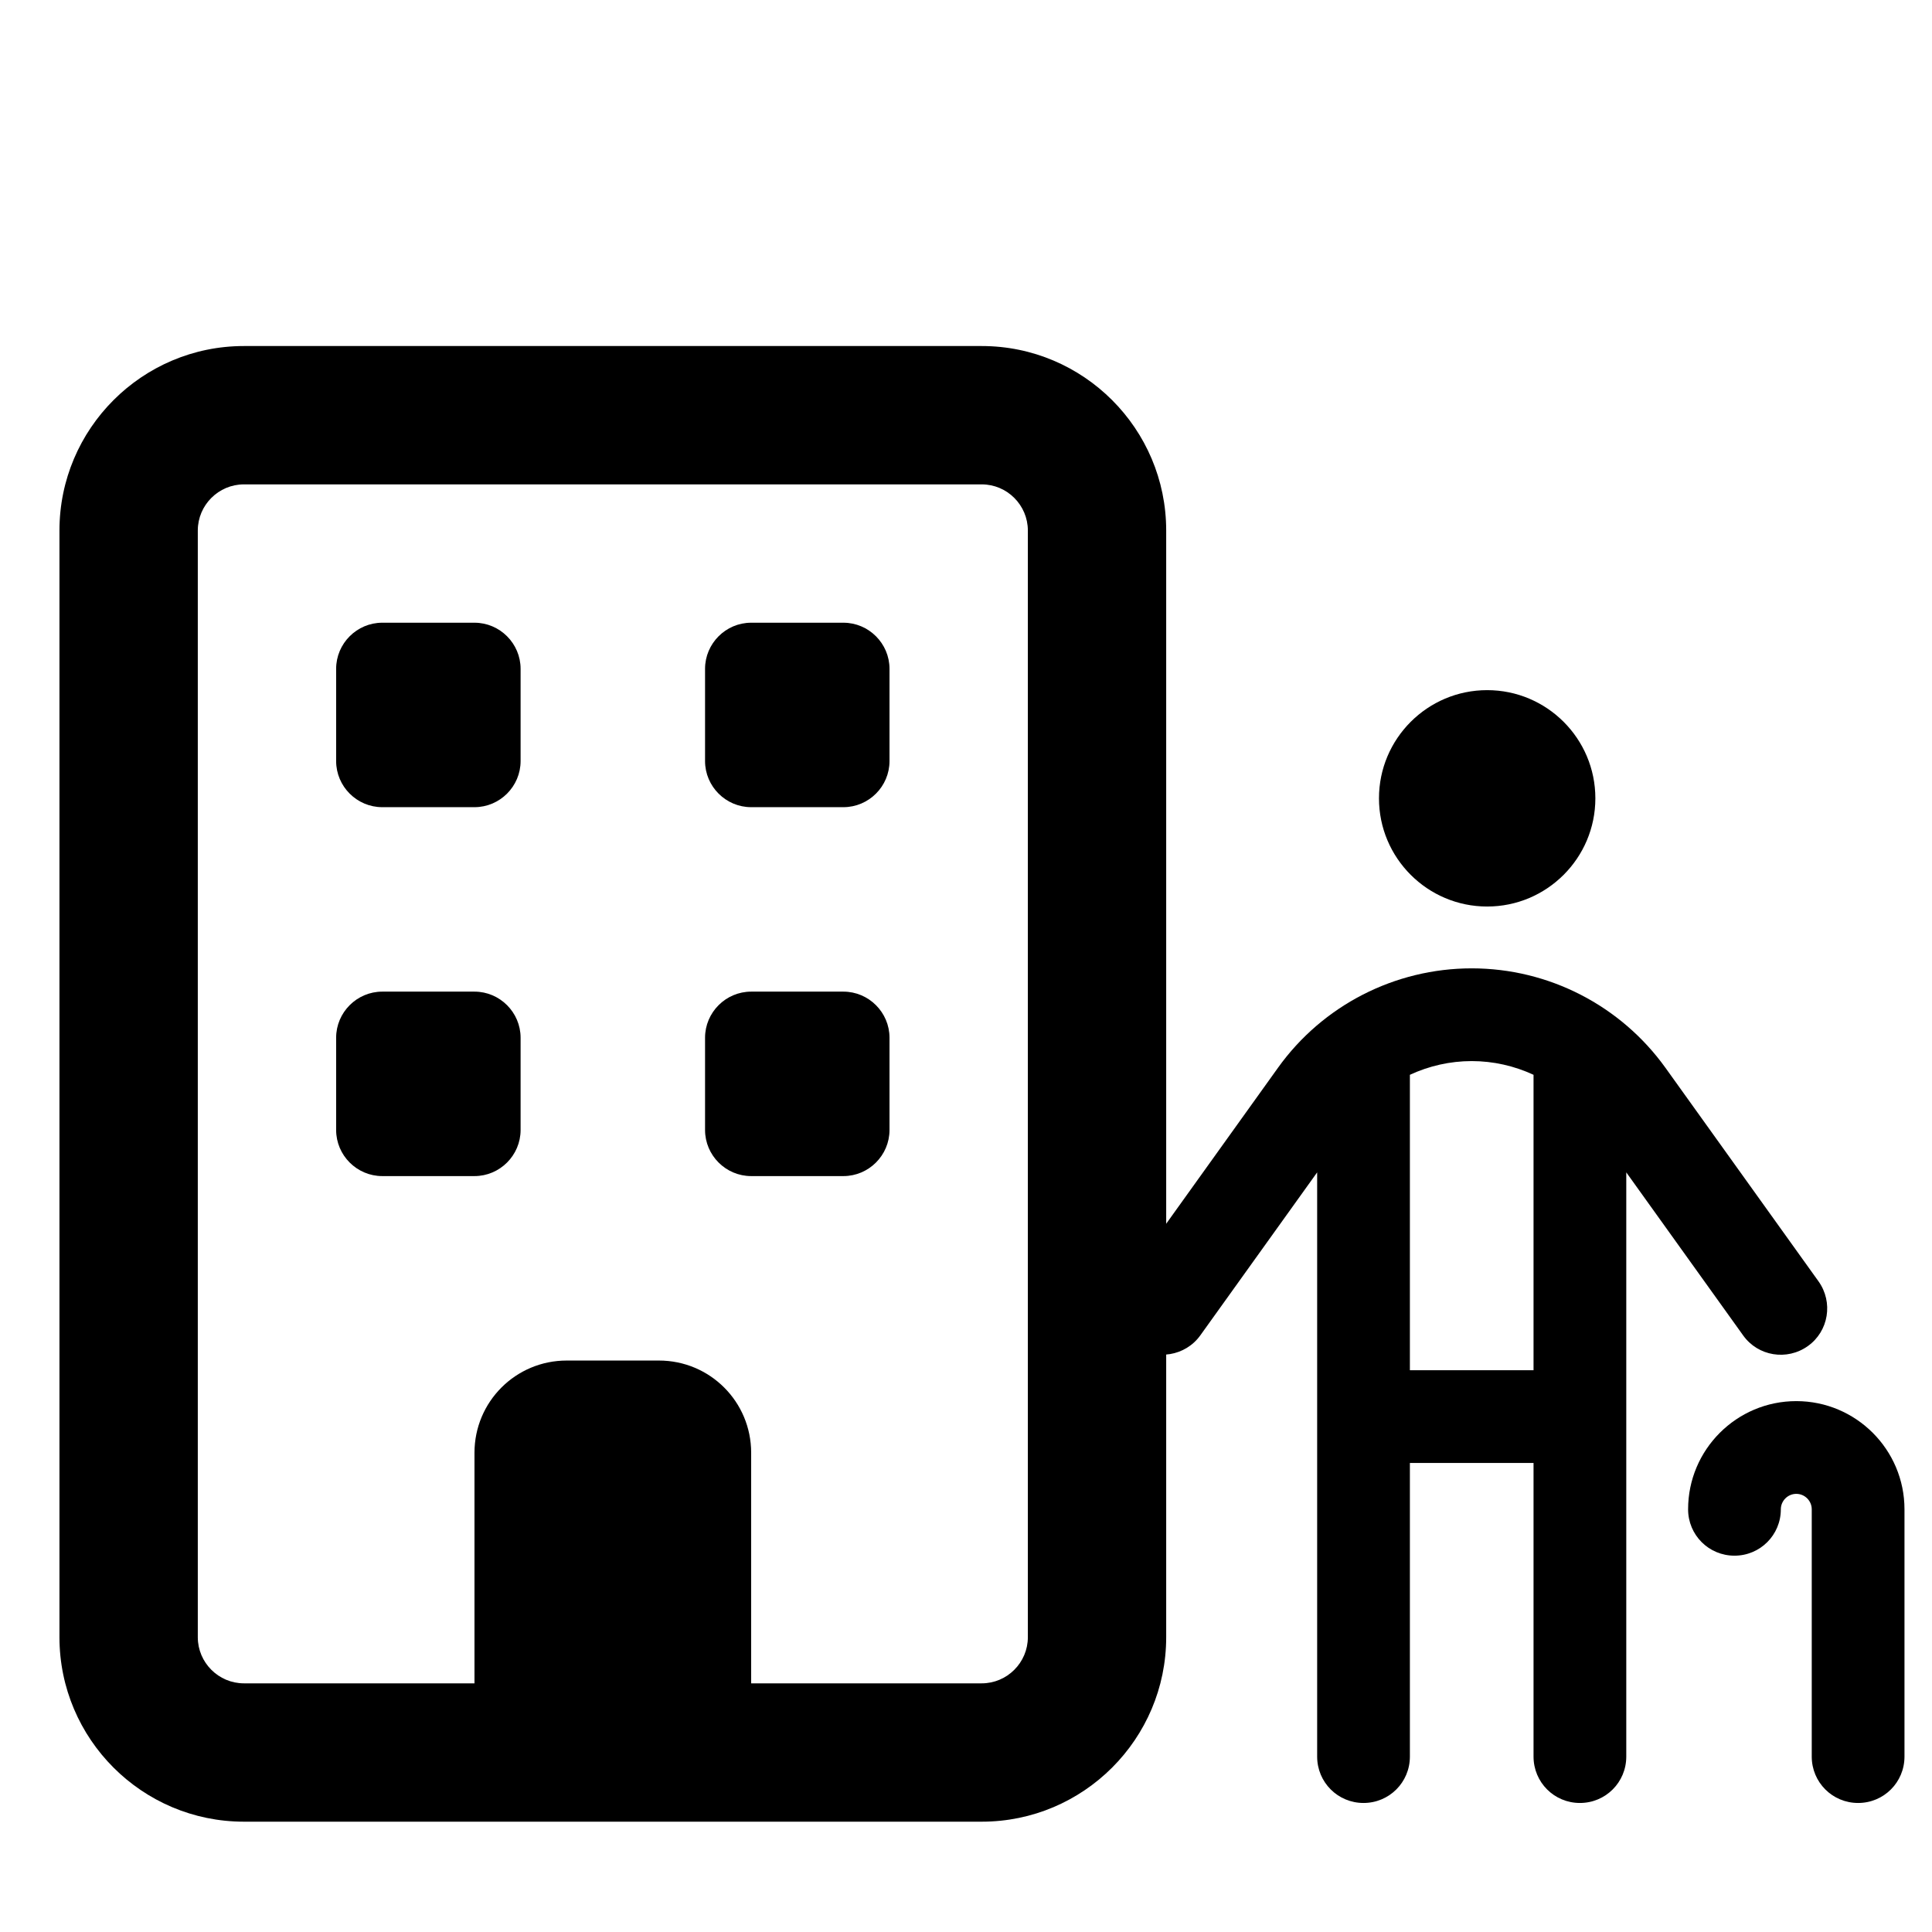
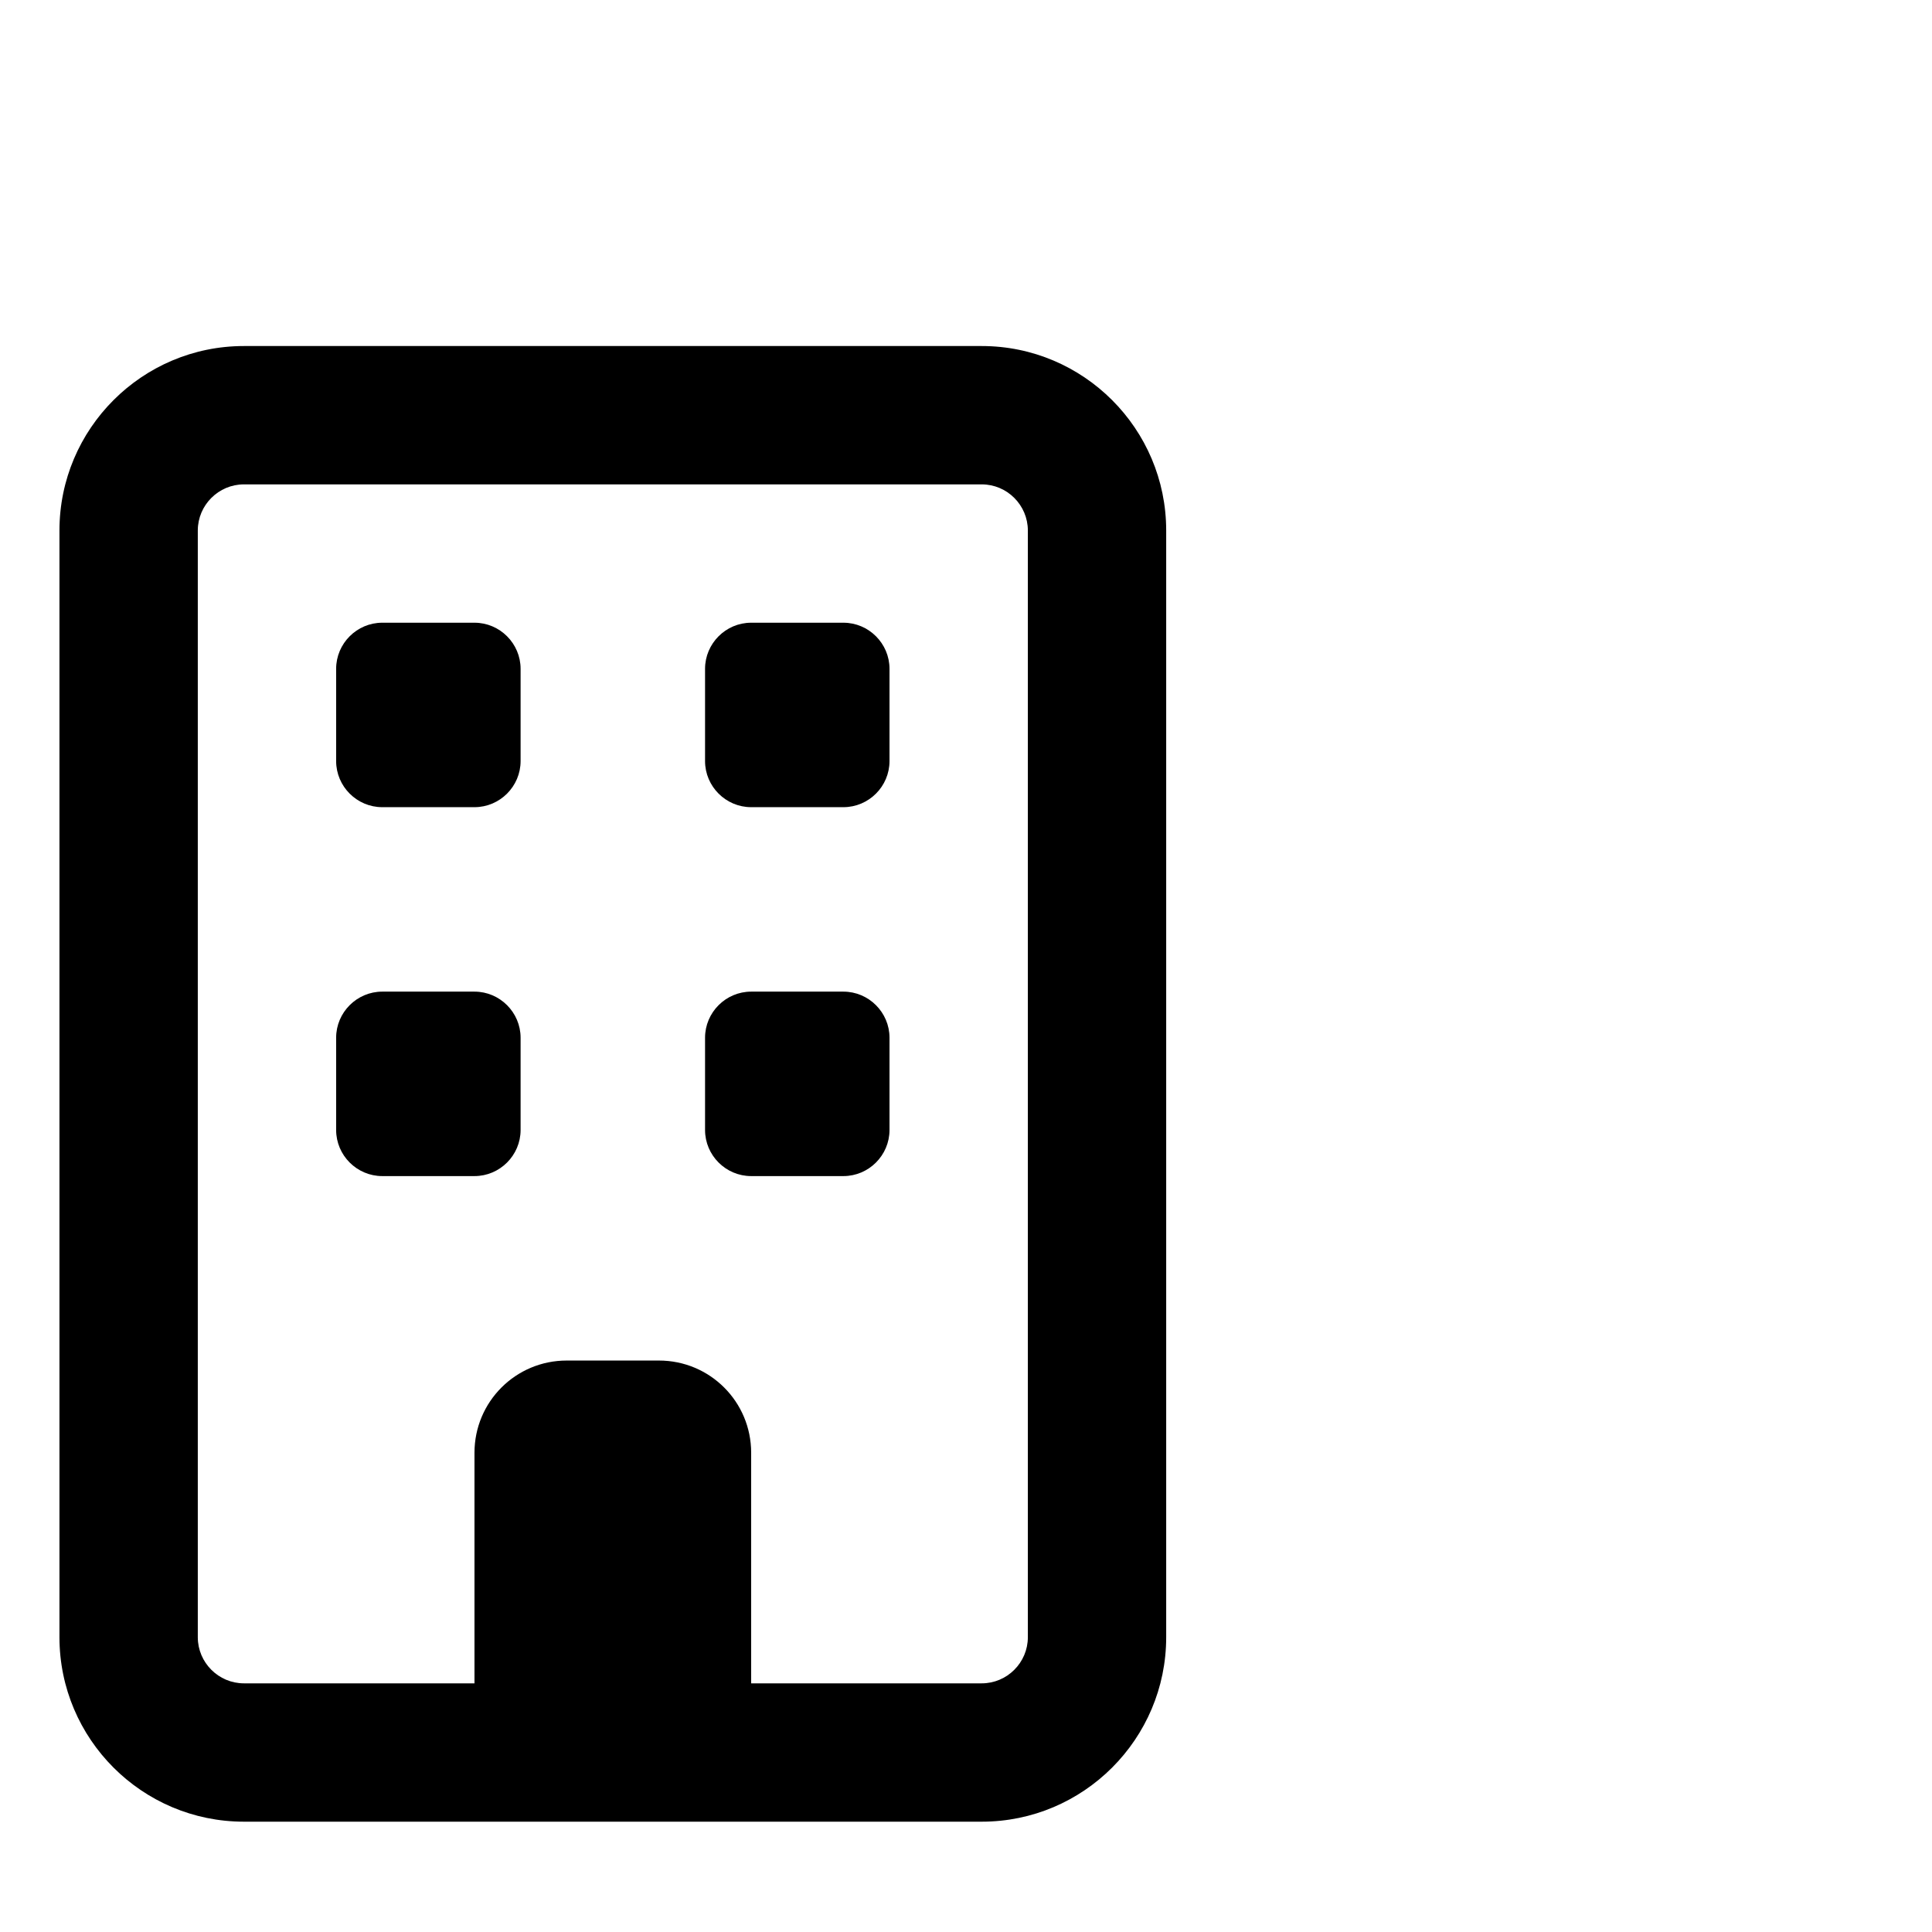
<svg xmlns="http://www.w3.org/2000/svg" width="100%" height="100%" viewBox="0 0 1000 1000" version="1.1" xml:space="preserve" style="fill-rule:evenodd;clip-rule:evenodd;stroke-linejoin:round;stroke-miterlimit:2;">
  <g transform="matrix(1,0,0,1,441.757,325.216)">
-     <path d="M328,144C358.9,144 384,118.9 384,88C384,57.1 358.9,32 328,32C297.1,32 272,57.1 272,88C272,118.9 297.1,144 328,144ZM320,224C331.2,224 342.1,226.5 352,231.1L352,384L288,384L288,231.1C297.9,226.5 308.8,224 320,224ZM352,432L352,584C352,597.3 362.7,608 376,608C389.3,608 400,597.3 400,584L400,281.6L460.5,366C468.2,376.8 483.2,379.2 494,371.5C504.8,363.8 507.2,348.8 499.5,338L420.3,227.5C397.1,195.2 359.8,176 320,176C280.2,176 242.8,195.2 219.7,227.5L140.5,338C132.8,348.8 135.3,363.8 146,371.5C156.7,379.2 171.8,376.7 179.5,366L240,281.6L240,584C240,597.3 250.7,608 264,608C277.3,608 288,597.3 288,584L288,432L352,432ZM488,448C492.4,448 496,451.6 496,456L496,584C496,597.3 506.7,608 520,608C533.3,608 544,597.3 544,584L544,456C544,425.1 518.9,400 488,400C457.1,400 432,425.1 432,456C432,469.3 442.7,480 456,480C469.3,480 480,469.3 480,456C480,451.6 483.6,448 488,448Z" style="fill-rule:nonzero;" />
-   </g>
+     </g>
  <g transform="matrix(0.358,0,0,0.358,317.157,560.964)">
    <g transform="matrix(1,0,0,1,-1333.33,-1333.33)">
      <g transform="matrix(4.167,0,0,4.167,0,0)">
        <path d="M192,112C183.2,112 176,119.2 176,128L176,512C176,520.8 183.2,528 192,528L272,528L272,448C272,430.3 286.3,416 304,416L336,416C353.7,416 368,430.3 368,448L368,528L448,528C456.8,528 464,520.8 464,512L464,128C464,119.2 456.8,112 448,112L192,112ZM128,128C128,92.7 156.7,64 192,64L448,64C483.3,64 512,92.7 512,128L512,512C512,547.3 483.3,576 448,576L192,576C156.7,576 128,547.3 128,512L128,128ZM224,176C224,167.2 231.2,160 240,160L272,160C280.8,160 288,167.2 288,176L288,208C288,216.8 280.8,224 272,224L240,224C231.2,224 224,216.8 224,208L224,176ZM368,160L400,160C408.8,160 416,167.2 416,176L416,208C416,216.8 408.8,224 400,224L368,224C359.2,224 352,216.8 352,208L352,176C352,167.2 359.2,160 368,160ZM224,304C224,295.2 231.2,288 240,288L272,288C280.8,288 288,295.2 288,304L288,336C288,344.8 280.8,352 272,352L240,352C231.2,352 224,344.8 224,336L224,304ZM368,288L400,288C408.8,288 416,295.2 416,304L416,336C416,344.8 408.8,352 400,352L368,352C359.2,352 352,344.8 352,336L352,304C352,295.2 359.2,288 368,288Z" style="fill-rule:nonzero;" />
      </g>
    </g>
  </g>
</svg>